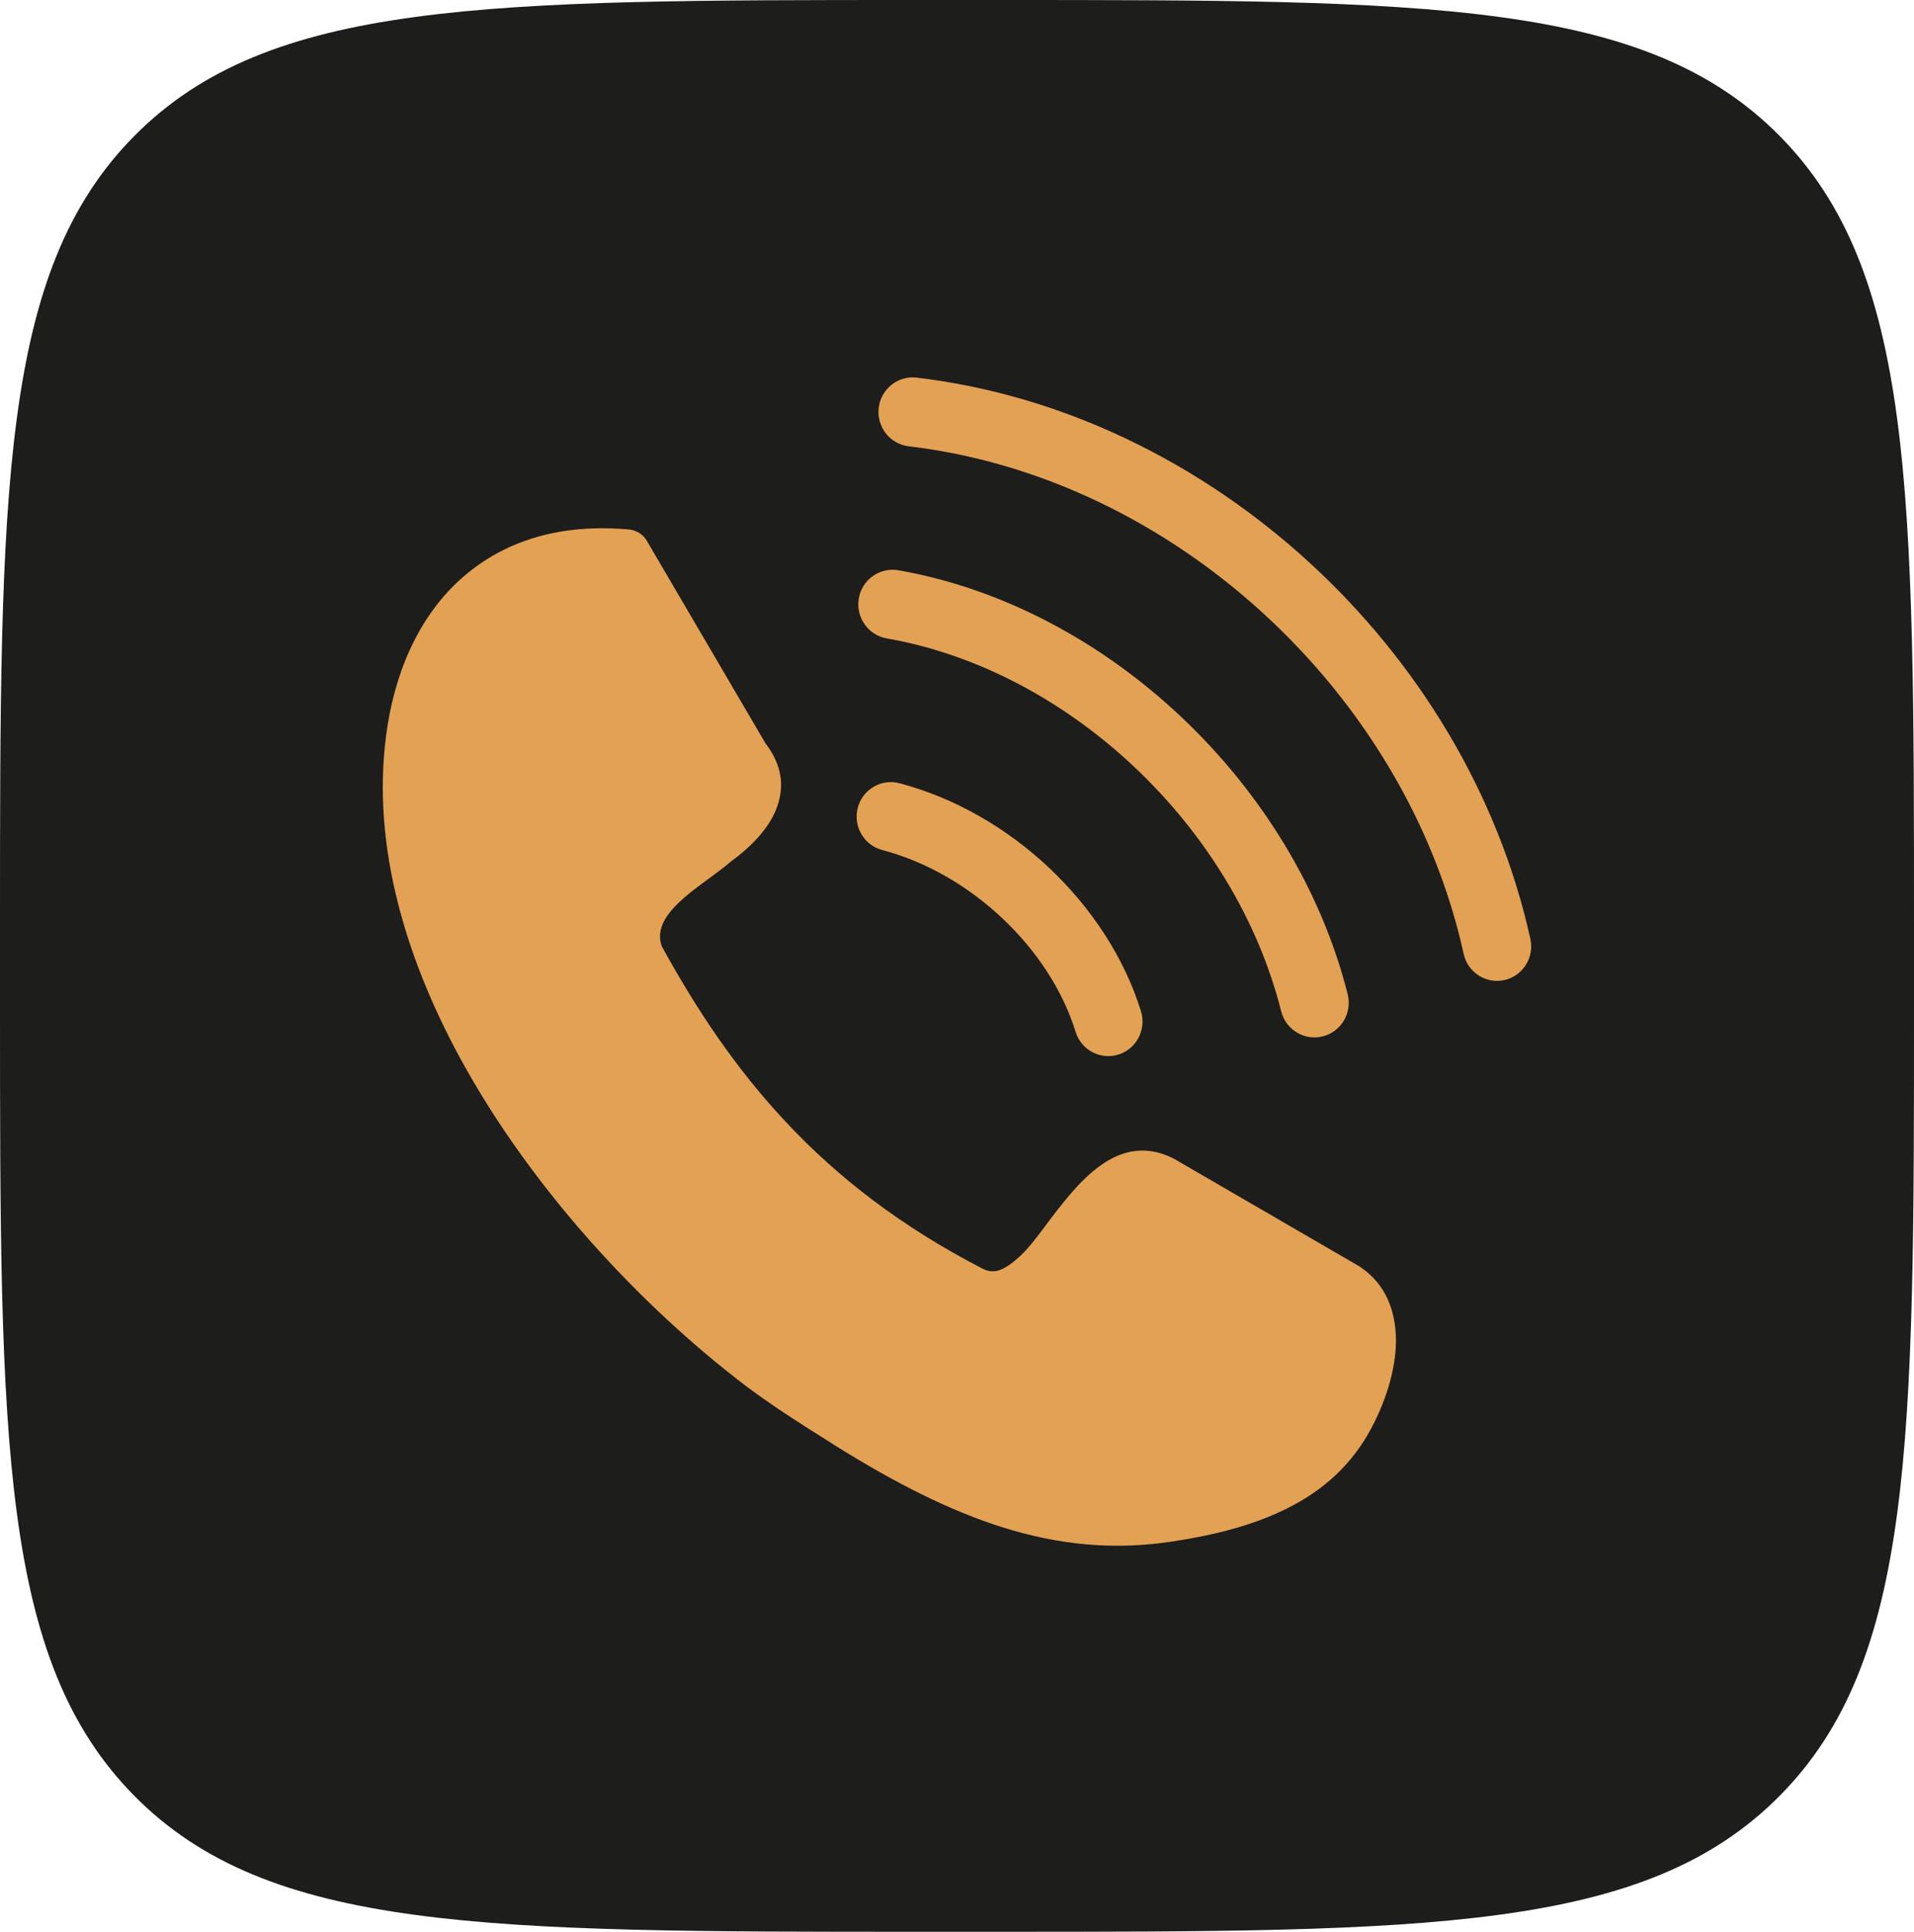
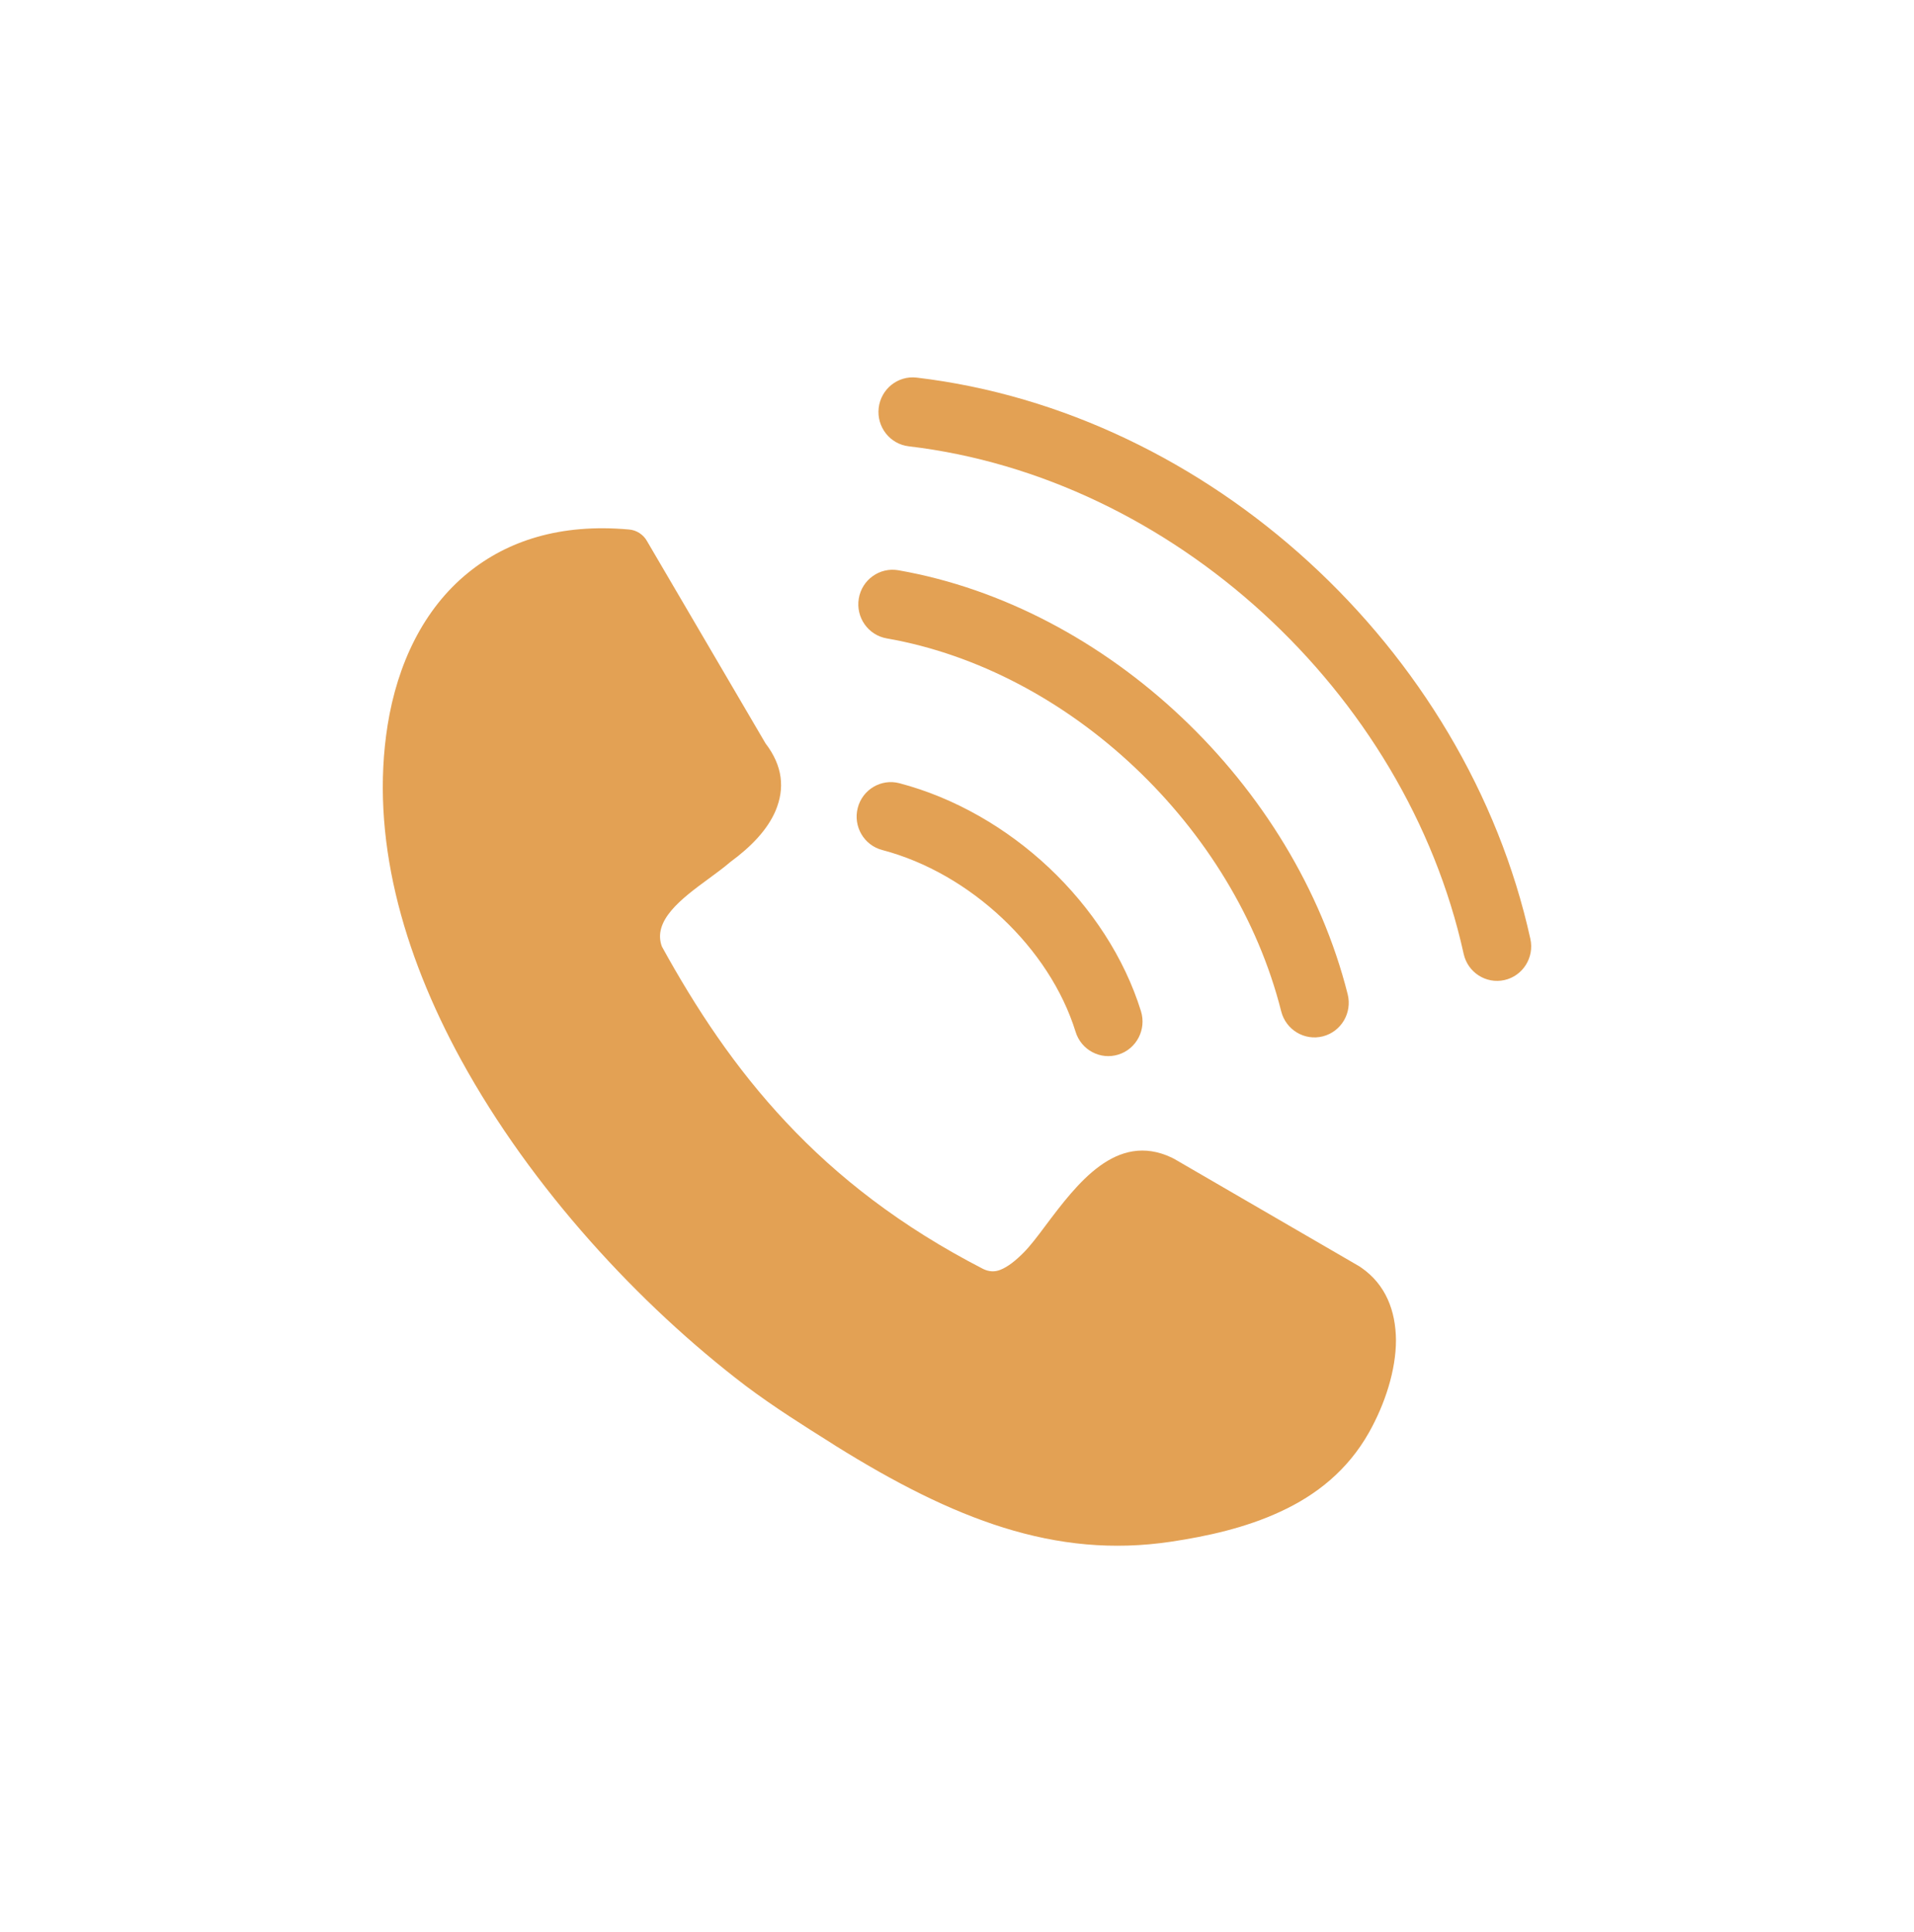
<svg xmlns="http://www.w3.org/2000/svg" width="110" height="111" viewBox="0 0 110 111" fill="none">
  <g clip-path="url(#clip0_25_19)">
-     <path d="M0 53.28C0 28.163 -7.3189e-06 15.592 7.731 7.801C15.461 0.01 27.909 0 52.8 0H57.2C82.091 0 94.549 0 102.269 7.801C109.99 15.602 110 28.163 110 53.28V57.72C110 82.837 110 95.408 102.269 103.199C94.539 110.99 82.091 111 57.2 111H52.8C27.909 111 15.451 111 7.731 103.199C0.01 95.398 0 82.837 0 57.72V53.28Z" fill="#1D1D1B" />
    <path d="M38.036 54.381C39.994 57.941 42.248 61.363 45.179 64.482C48.117 67.622 51.767 70.476 56.5 72.912C56.851 73.085 57.185 73.085 57.481 72.967C57.931 72.793 58.389 72.419 58.842 71.962C59.192 71.609 59.626 71.045 60.084 70.428C61.901 68.01 64.156 65.015 67.335 66.513C67.405 66.546 67.458 66.583 67.528 66.615L78.138 72.772C78.166 72.788 78.207 72.827 78.238 72.841C79.638 73.813 80.213 75.311 80.228 77.005C80.228 78.733 79.598 80.674 78.674 82.315C77.453 84.478 75.651 85.911 73.575 86.863C71.6 87.781 69.4 88.272 67.287 88.587C63.967 89.081 60.859 88.767 57.68 87.779C54.57 86.807 51.44 85.206 48.018 83.074L47.764 82.91C46.196 81.924 44.501 80.864 42.839 79.616C36.744 74.975 30.542 68.278 26.503 60.906C23.114 54.718 21.264 48.038 22.276 41.669C22.835 38.178 24.319 35.004 26.905 32.909C29.16 31.076 32.198 30.072 36.131 30.423C36.583 30.453 36.986 30.721 37.195 31.11L43.994 42.712C44.991 44.014 45.113 45.302 44.571 46.591C44.117 47.651 43.211 48.623 41.967 49.535C41.601 49.85 41.164 50.17 40.708 50.505C39.187 51.62 37.46 52.904 38.051 54.419L38.036 54.381ZM50.705 48.842C49.655 48.569 49.023 47.485 49.295 46.425C49.566 45.366 50.64 44.729 51.689 45.003C54.874 45.841 57.868 47.58 60.292 49.863C62.729 52.16 64.619 55.03 65.574 58.107C65.896 59.154 65.317 60.269 64.28 60.594C63.243 60.92 62.138 60.336 61.816 59.289C61.069 56.881 59.564 54.61 57.611 52.77C55.643 50.914 53.236 49.508 50.705 48.842ZM50.966 36.683C49.894 36.499 49.174 35.472 49.356 34.39C49.537 33.31 50.556 32.582 51.627 32.766C57.631 33.815 63.331 36.89 67.9 41.206C72.472 45.522 75.932 51.093 77.453 57.13C77.721 58.195 77.083 59.278 76.028 59.548C74.973 59.818 73.9 59.174 73.632 58.109C72.294 52.802 69.247 47.898 65.219 44.096C61.201 40.3 56.206 37.599 50.966 36.683ZM52.231 25.645C51.151 25.521 50.376 24.535 50.499 23.445C50.623 22.356 51.599 21.572 52.678 21.697C61.078 22.689 68.97 26.576 75.218 32.291C81.482 38.019 86.11 45.599 87.953 53.952C88.187 55.019 87.518 56.079 86.459 56.315C85.402 56.55 84.352 55.875 84.118 54.807C82.455 47.275 78.265 40.421 72.585 35.228C66.929 30.056 59.8 26.538 52.231 25.645Z" fill="#E3A154" />
  </g>
  <defs>
    <clipPath id="clip0_25_19">
      <rect width="110" height="111" fill="white" />
    </clipPath>
  </defs>
</svg>